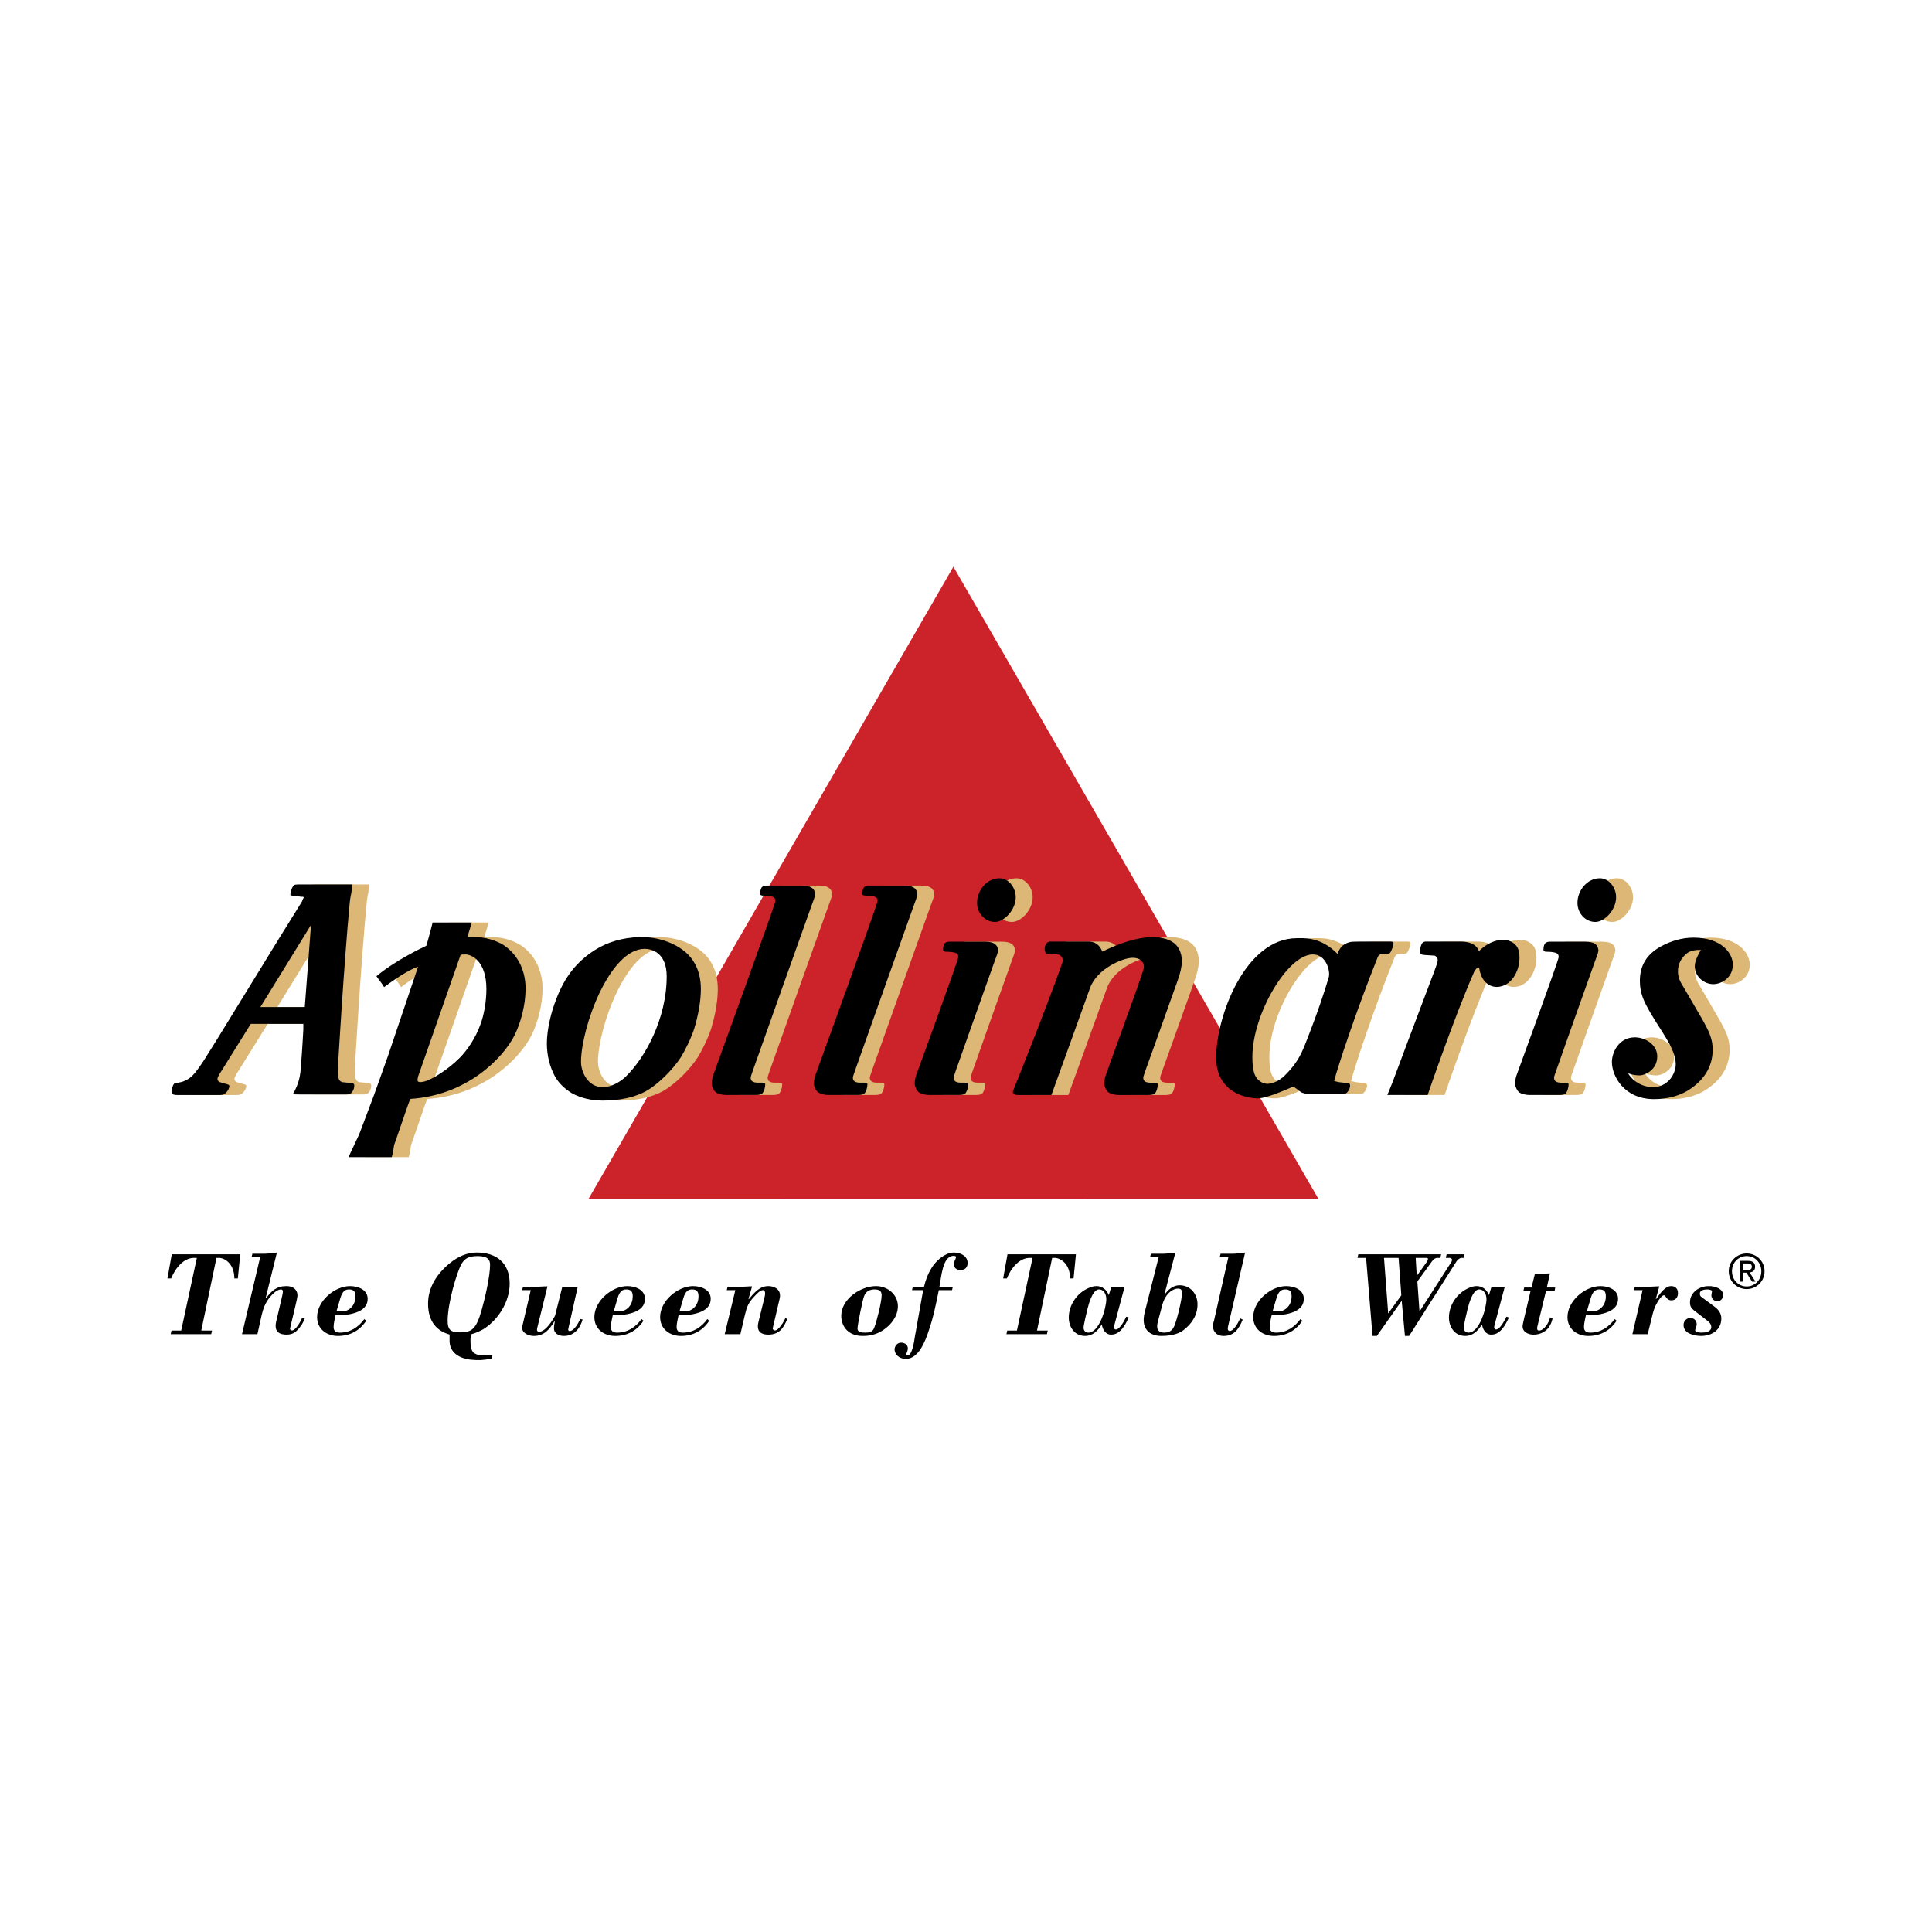
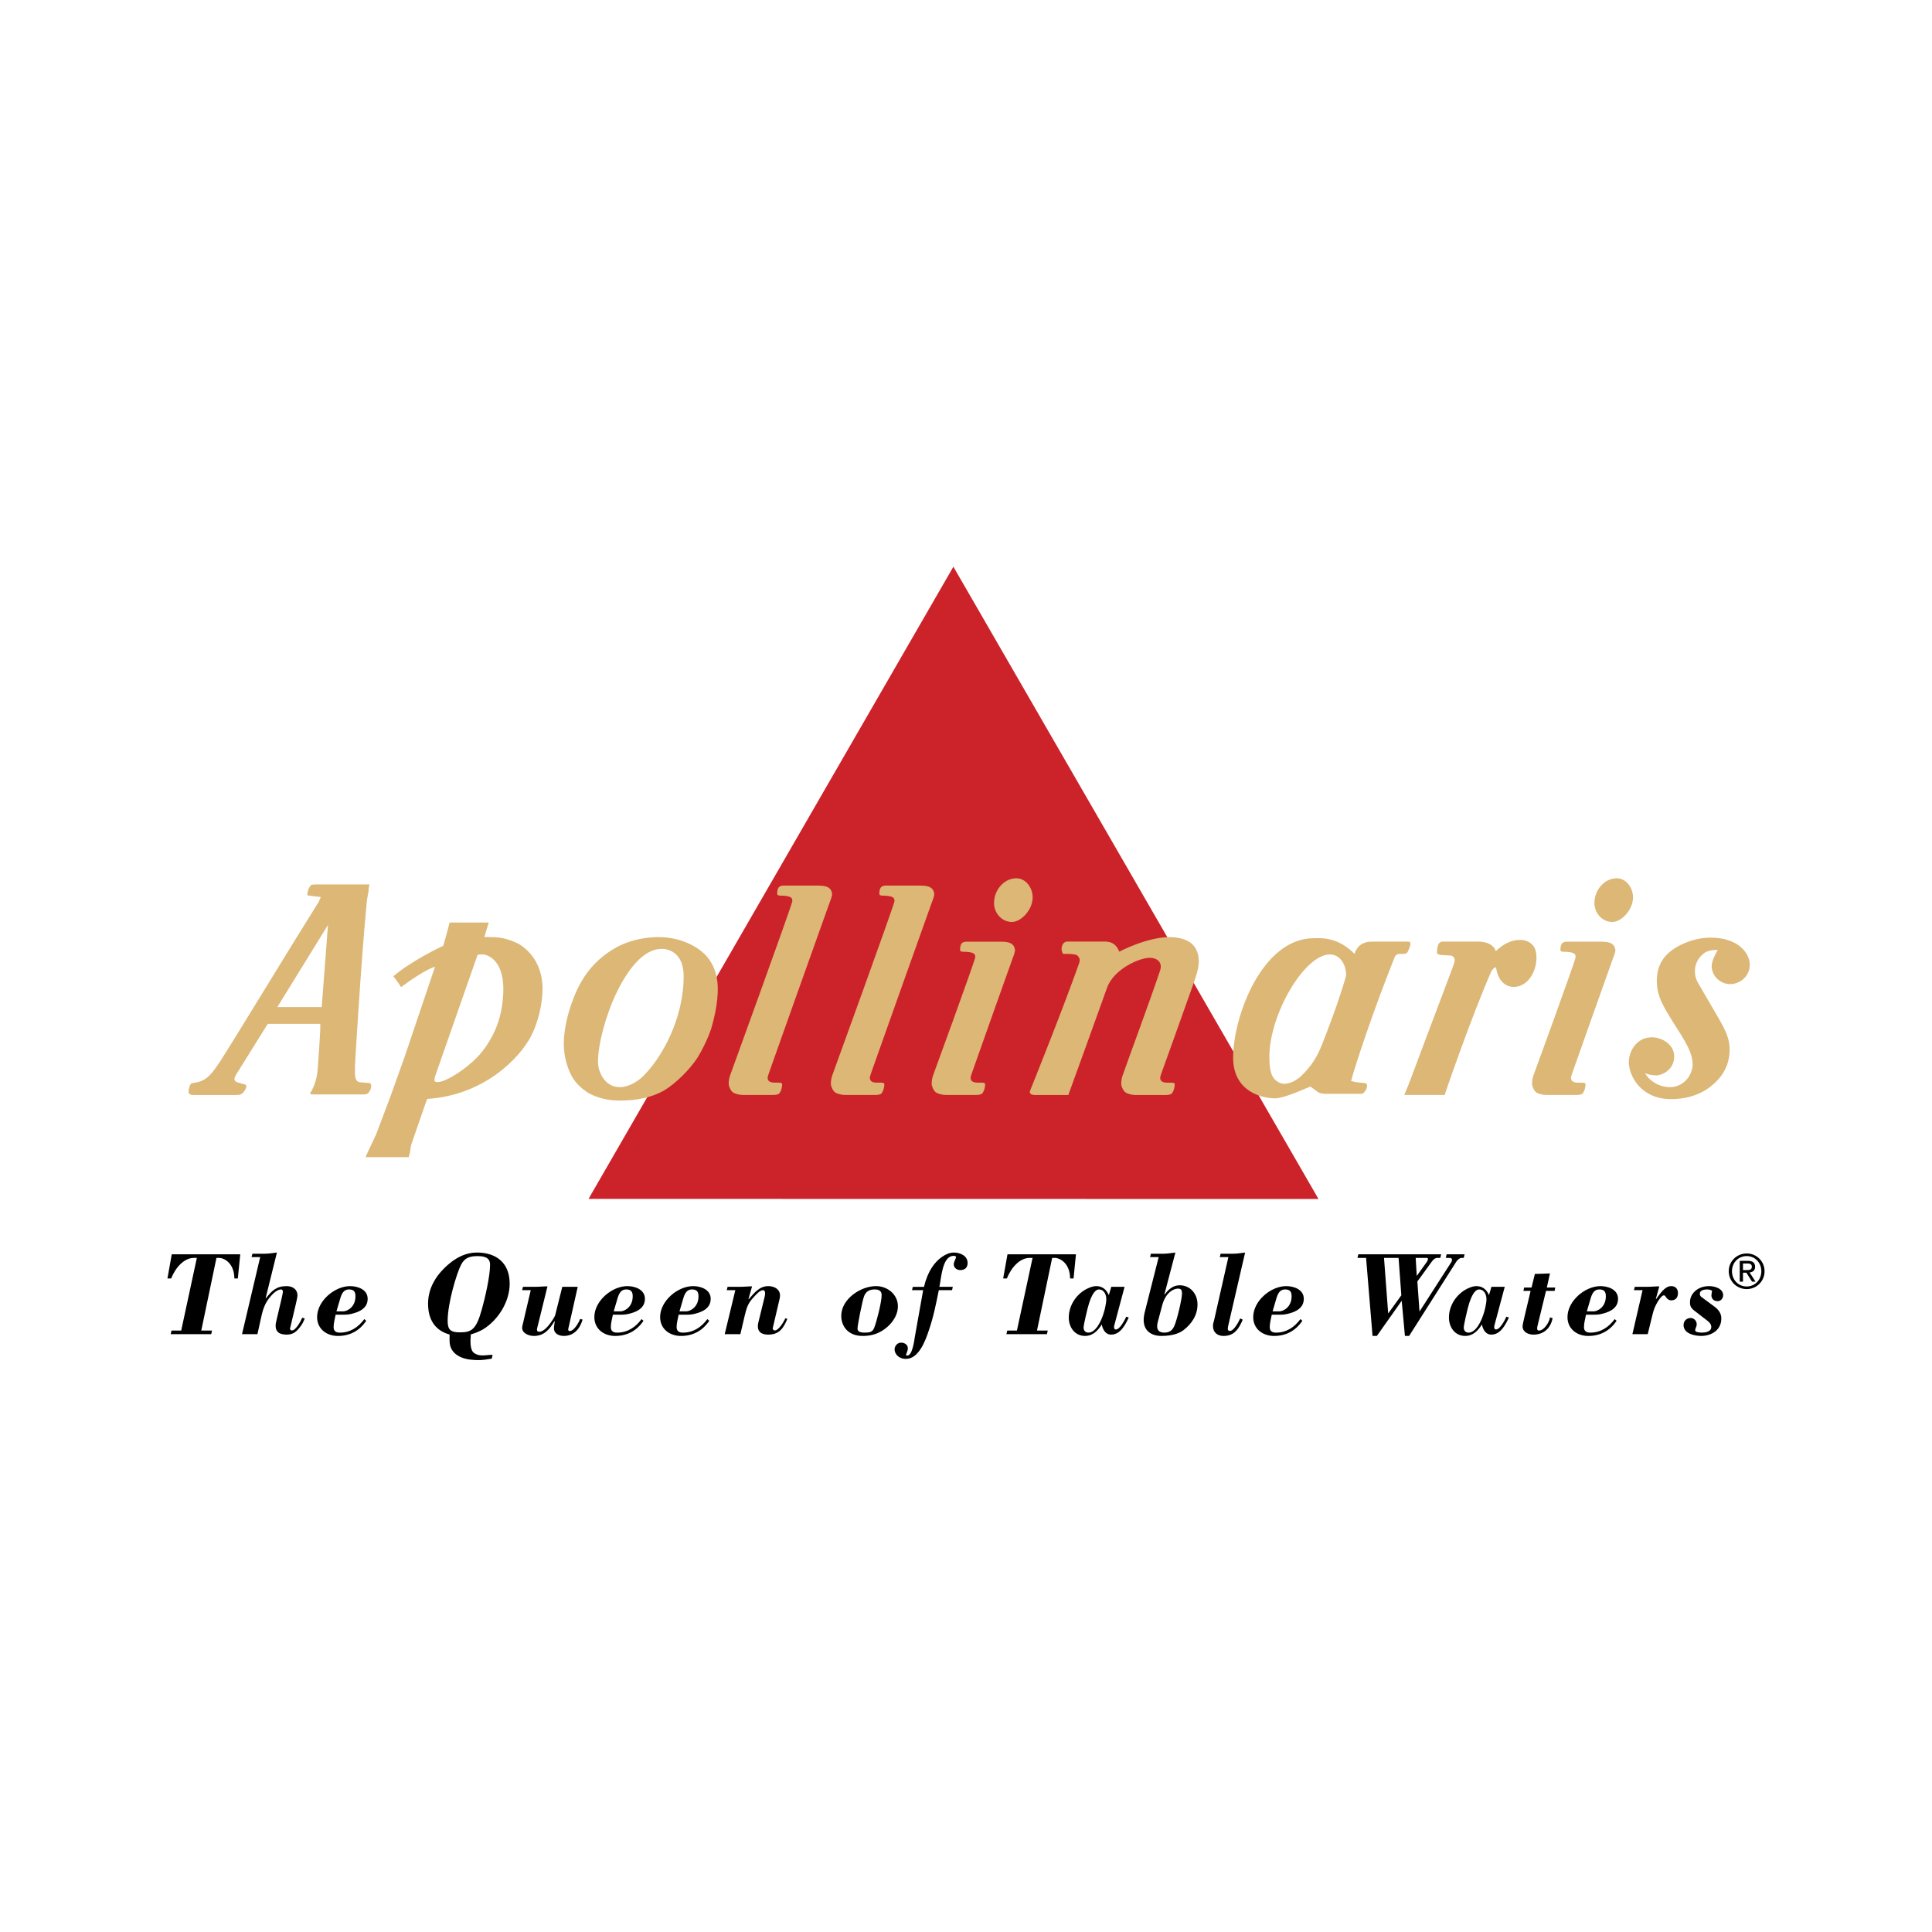
<svg xmlns="http://www.w3.org/2000/svg" width="300" height="300" viewBox="0 0 300 300" fill="none">
  <rect x="0" y="0" width="300" height="300" fill="#333333" stroke="none" />
  <g clip-path="url(#clip0_317_537)">
    <rect width="300" height="300" fill="white" />
-     <rect width="300" height="300" fill="white" />
    <path fill-rule="evenodd" clip-rule="evenodd" d="M91.389 186.159L148.041 88L204.735 186.178L91.389 186.159Z" fill="#CC2229" />
    <path fill-rule="evenodd" clip-rule="evenodd" d="M37.304 194.768H26.671L26 198.517H26.577C27.263 196.808 28.582 195.325 30.121 195.325H30.567L28.137 206.608H26.634L26.504 207.165H32.795L32.925 206.608H31.253L33.611 195.325H33.998C34.855 195.325 36.375 196.18 36.392 198.517H36.932L37.304 194.768ZM37.58 207.165H39.974L40.625 204.234C40.846 203.232 41.216 202.284 41.85 201.504C42.238 201.021 42.962 200.223 43.649 200.223C43.817 200.223 43.927 200.391 43.927 200.541C43.927 200.725 43.833 201.188 43.722 201.652L42.888 205.199C42.477 206.959 43.593 207.239 44.52 207.239C45.616 207.239 46.134 206.682 46.748 205.846C46.988 205.514 47.155 205.142 47.323 204.753L46.934 204.604C46.729 205.106 45.931 206.592 45.337 206.592C45.133 206.592 45.004 206.442 45.041 206.274L45.931 202.525C46.081 201.878 46.191 201.357 46.191 201.135C46.191 200.241 45.468 199.706 44.504 199.706C42.922 199.706 42.201 200.428 41.292 201.599L41.253 201.563L42.999 194.492C42.367 194.565 41.737 194.676 41.105 194.676H39.195L39.064 195.197H40.402L37.58 207.165ZM53.621 204.141C54.159 204.141 54.733 203.991 55.234 203.826C56.272 203.473 57.09 202.859 57.09 201.674C57.09 200.224 55.531 199.707 54.362 199.707C51.968 199.707 49.24 202.008 49.24 204.515C49.24 206.368 50.725 207.446 52.471 207.446C54.324 207.446 55.827 206.648 56.867 205.09L56.571 204.829C55.643 206.092 54.381 206.929 52.785 206.929C52.19 206.929 51.802 206.722 51.802 206.054C51.802 205.424 52.005 204.772 52.117 204.144H53.621V204.141ZM52.246 203.623L52.858 201.544C53.176 200.485 53.637 200.224 54.195 200.224C54.937 200.224 55.196 200.577 55.196 201.283C55.196 203.028 53.843 203.624 53.32 203.624H52.246V203.623ZM74.206 195.048C75.71 195.048 76.099 195.623 76.099 196.384C76.099 198.183 75.302 201.616 74.801 203.379C73.929 206.478 73.225 206.886 71.386 206.886C69.956 206.886 69.511 206.46 69.511 205.105C69.511 202.321 70.922 197.662 71.609 196.364C72.183 195.27 72.981 195.048 74.206 195.048ZM69.809 208.203C69.809 210.08 71.404 210.97 73.167 211.136C74.41 211.25 74.783 211.232 76.359 210.97L76.489 210.375C75.541 210.375 74.577 210.693 73.742 210.174C73.538 210.041 72.851 209.783 73.111 207.202C73.772 207.023 74.408 206.762 75.004 206.425C77.344 204.996 79.142 202.138 79.142 199.333C79.142 196.047 77.008 194.492 74.04 194.492C72.497 194.492 71.087 195.142 69.882 196.123C67.952 197.684 66.469 199.798 66.469 202.432C66.469 205.402 68.026 206.741 69.81 207.222L69.809 208.203ZM86.218 204.177C86.143 204.495 85.679 205.16 85.475 205.44C85.121 205.921 84.4 206.794 83.748 206.794C83.209 206.794 83.394 206.312 83.49 205.921L85.011 199.744C84.38 199.744 83.748 199.817 83.119 199.817H81.208L81.076 200.335H82.414L81.171 205.646C81.121 205.815 81.089 205.988 81.076 206.164C81.076 207.055 82.151 207.446 82.895 207.446C84.51 207.446 85.345 206.405 86.106 205.145L86.143 205.18C86.106 205.536 86.016 205.905 86.016 206.257C86.016 207.112 86.829 207.444 87.553 207.444C89.132 207.444 90.06 206.312 90.466 204.902L90.079 204.809C89.892 205.347 89.133 206.684 88.465 206.684C88.26 206.684 88.203 206.554 88.241 206.35L89.707 199.817H87.312L86.218 204.177ZM96.672 204.141C97.209 204.141 97.783 203.991 98.285 203.826C99.326 203.473 100.141 202.859 100.141 201.674C100.141 200.224 98.582 199.707 97.413 199.707C95.018 199.707 92.291 202.008 92.291 204.515C92.291 206.368 93.775 207.446 95.52 207.446C97.377 207.446 98.879 206.648 99.92 205.09L99.62 204.829C98.693 206.092 97.43 206.929 95.834 206.929C95.243 206.929 94.851 206.722 94.851 206.054C94.851 205.424 95.056 204.772 95.166 204.144H96.672V204.141ZM95.297 203.623L95.908 201.544C96.224 200.485 96.688 200.224 97.246 200.224C97.988 200.224 98.247 200.577 98.247 201.283C98.247 203.028 96.893 203.624 96.374 203.624H95.297V203.623ZM106.883 204.141C107.422 204.141 107.999 203.991 108.496 203.826C109.538 203.473 110.355 202.859 110.355 201.674C110.355 200.224 108.796 199.707 107.627 199.707C105.231 199.707 102.504 202.008 102.504 204.515C102.504 206.368 103.989 207.446 105.735 207.446C107.588 207.446 109.091 206.648 110.134 205.09L109.836 204.829C108.907 206.092 107.646 206.929 106.048 206.929C105.455 206.929 105.064 206.722 105.064 206.054C105.064 205.424 105.268 204.772 105.381 204.144H106.883V204.141ZM105.511 203.623L106.121 201.544C106.436 200.485 106.9 200.224 107.458 200.224C108.2 200.224 108.462 200.577 108.462 201.283C108.462 203.028 107.107 203.624 106.585 203.624H105.511V203.623ZM116.782 199.744C116.15 199.744 115.52 199.817 114.887 199.817H112.978L112.849 200.335H114.181L112.532 207.165H114.965L115.666 204.177C115.966 202.952 116.17 202.341 117.077 201.376C117.412 201.021 117.987 200.335 118.49 200.335C118.712 200.335 118.914 200.596 118.731 201.376L117.766 205.312C117.392 206.849 118.321 207.24 119.268 207.24C120.976 207.24 121.644 206.292 122.258 204.791L121.94 204.698C121.737 205.2 120.921 206.593 120.31 206.593C120.143 206.593 119.957 206.425 119.991 206.238L121.068 201.634C121.402 200.17 120.141 199.706 119.325 199.706C117.894 199.706 117.115 200.782 116.26 201.746L116.223 201.71L116.782 199.744ZM136.03 199.706C133.636 199.706 130.629 201.71 130.629 204.324C130.629 205.94 131.706 207.444 133.914 207.444C134.509 207.444 134.933 207.406 135.527 207.26C137.423 206.794 139.426 204.919 139.426 202.841C139.426 200.988 137.791 199.706 136.03 199.706ZM135.827 200.224C136.495 200.224 136.902 200.465 136.902 201.117C136.902 202.138 136.144 205.179 135.751 206.164C135.493 206.851 135.03 206.927 134.306 206.927C133.84 206.927 133.153 206.889 133.153 206.314C133.153 205.757 133.898 202.044 134.155 201.322C134.434 200.557 134.972 200.224 135.827 200.224ZM143.347 200.335L142.046 207.65C141.972 208.131 141.675 210.488 140.896 210.488C140.804 210.488 140.692 210.509 140.692 210.377C140.692 210.229 140.97 209.784 140.97 209.377C140.97 208.761 140.413 208.486 139.912 208.486C139.357 208.486 138.911 208.986 138.911 209.543C138.911 210.175 139.487 211.008 140.676 211.008C142.662 211.008 143.701 208.185 144.219 206.609C144.924 204.588 145.351 202.472 145.778 200.337H147.837L147.948 199.818H145.868C146.168 198.482 146.299 195.01 148.079 195.01C148.358 195.01 148.489 195.103 148.45 195.252C148.358 195.624 148.098 195.941 148.098 196.328C148.098 196.888 148.616 197.219 149.118 197.219C149.806 197.219 150.249 196.849 150.249 196.124C150.249 194.975 149.08 194.494 148.116 194.494C147.764 194.494 147.353 194.584 147.04 194.735C145.074 195.626 143.978 197.687 143.477 199.82H141.735L141.621 200.338H143.347V200.335ZM167.073 194.768H156.442L155.772 198.517H156.347C157.033 196.808 158.354 195.325 159.891 195.325H160.337L157.906 206.608H156.404L156.274 207.165H162.565L162.695 206.608H161.022L163.38 195.325H163.769C164.624 195.325 166.146 196.18 166.164 198.517H166.7L167.073 194.768ZM170.654 200.224C171.433 200.224 171.786 201.039 171.786 201.729C171.786 203.082 170.709 206.927 169.002 206.927C168.538 206.927 168.258 206.609 168.258 206.145C168.258 205.757 168.742 203.717 168.875 203.193C169.575 200.41 170.338 200.224 170.654 200.224ZM172.176 201.099C171.806 200.243 171.173 199.706 170.228 199.706C169.856 199.706 169.485 199.817 169.133 199.964C167.311 200.687 165.957 202.582 165.957 204.585C165.957 206.09 166.887 207.443 168.481 207.443C169.706 207.443 170.47 206.625 171.081 205.662C171.228 206.441 171.656 207.238 172.545 207.238C173.974 207.238 174.735 205.719 175.272 204.584L174.886 204.451C174.645 204.975 173.9 206.44 173.27 206.44C173.159 206.44 172.882 206.364 173.029 205.79L174.624 199.814H172.564L172.176 201.099ZM180.458 202.713C180.993 200.668 182.273 200.095 182.889 200.095C183.185 200.095 183.391 200.15 183.479 200.391C183.574 200.652 183.557 201.098 183.406 201.896C183.23 202.853 183.007 203.801 182.738 204.736C182.385 205.904 182.162 206.926 180.788 206.926C180.122 206.926 179.416 206.665 179.788 205.236L180.458 202.713ZM179.92 195.196L177.747 203.788C177.097 206.349 178.526 207.444 180.325 207.444C182.202 207.444 183.22 206.961 183.758 206.554C185.043 205.567 185.948 204.234 185.948 202.544C185.948 200.895 184.819 199.577 183.165 199.577C182.143 199.577 181.404 200.243 180.845 201.022L180.809 200.989L182.515 194.494C181.883 194.566 181.254 194.678 180.625 194.678H178.712L178.582 195.199H179.92V195.196ZM190.744 195.196L188.515 205.05C188.46 205.273 188.349 205.496 188.349 205.905C188.349 206.908 189.071 207.446 189.979 207.446C191.652 207.446 192.338 206.387 192.97 204.922L192.582 204.718C192.338 205.239 191.595 206.722 190.927 206.668C190.539 206.629 190.65 206.184 190.705 205.907L193.34 194.495C192.707 194.568 192.076 194.679 191.449 194.679H189.534L189.404 195.2H190.744V195.196ZM198.98 204.141C199.521 204.141 200.096 203.991 200.596 203.826C201.634 203.473 202.452 202.859 202.452 201.674C202.452 200.224 200.893 199.707 199.722 199.707C197.327 199.707 194.599 202.008 194.599 204.515C194.599 206.368 196.085 207.446 197.832 207.446C199.685 207.446 201.187 206.648 202.228 205.09L201.932 204.829C201 206.092 199.742 206.929 198.145 206.929C197.552 206.929 197.164 206.722 197.164 206.054C197.164 205.424 197.366 204.772 197.477 204.144H198.98V204.141ZM197.608 203.623L198.219 201.544C198.537 200.485 199.001 200.224 199.558 200.224C200.299 200.224 200.56 200.577 200.56 201.283C200.56 203.028 199.207 203.624 198.686 203.624H197.608V203.623ZM210.788 195.325H212.125L213.127 207.444H213.797L217.655 201.987L218.157 207.444H218.807L226.119 195.938C226.287 195.659 226.657 195.325 226.934 195.325H227.287L227.419 194.768H224.633L224.505 195.325H225.044C225.579 195.325 225.525 195.716 225.339 196.011L220.42 203.657L220.105 199.262C220.069 198.849 220.086 199.003 220.366 198.612L222.276 195.977C222.757 195.309 223.021 195.327 223.335 195.327H223.648L223.78 194.771H210.918L210.788 195.325ZM215.558 203.957L214.908 195.325H217.171L217.598 201.135L215.558 203.957ZM219.827 195.325H221.536C221.759 195.325 221.849 195.547 221.498 196.029L219.993 198.128L219.827 195.325ZM229.686 200.224C230.465 200.224 230.818 201.039 230.818 201.729C230.818 203.082 229.741 206.927 228.034 206.927C227.57 206.927 227.29 206.609 227.29 206.145C227.29 205.757 227.769 203.717 227.902 203.193C228.607 200.41 229.368 200.224 229.686 200.224ZM231.206 201.099C230.836 200.243 230.204 199.706 229.256 199.706C228.886 199.706 228.515 199.817 228.161 199.964C226.344 200.687 224.989 202.582 224.989 204.585C224.989 206.09 225.916 207.443 227.511 207.443C228.738 207.443 229.496 206.625 230.113 205.662C230.257 206.441 230.688 207.238 231.577 207.238C233.004 207.238 233.767 205.719 234.304 204.584L233.916 204.451C233.674 204.975 232.93 206.44 232.303 206.44C232.189 206.44 231.911 206.364 232.059 205.79L233.656 199.814H231.595L231.206 201.099ZM236.669 199.928L236.555 200.447H237.671L236.685 204.622C236.555 205.179 236.426 205.738 236.426 205.958C236.426 206.849 237.336 207.24 238.097 207.24C239.727 207.24 240.786 206.238 241.087 204.679L240.675 204.568C240.602 205.272 239.766 206.608 238.99 206.608C238.746 206.608 238.596 206.478 238.746 205.867L240.064 200.445H241.403L241.493 199.927H240.191L240.675 197.737C239.895 197.776 239.116 197.794 238.337 197.813L237.816 199.928H236.669ZM247.779 204.141C248.317 204.141 248.892 203.991 249.392 203.826C250.43 203.473 251.248 202.859 251.248 201.674C251.248 200.224 249.689 199.707 248.518 199.707C246.126 199.707 243.398 202.008 243.398 204.515C243.398 206.368 244.881 207.446 246.627 207.446C248.48 207.446 249.987 206.648 251.025 205.09L250.727 204.829C249.8 206.092 248.537 206.929 246.942 206.929C246.347 206.929 245.959 206.722 245.959 206.054C245.959 205.424 246.163 204.772 246.274 204.144H247.779V204.141ZM246.405 203.623L247.016 201.544C247.329 200.485 247.796 200.224 248.353 200.224C249.096 200.224 249.355 200.577 249.355 201.283C249.355 203.028 248.001 203.624 247.48 203.624H246.405V203.623ZM257.656 199.744C257.023 199.744 256.392 199.817 255.765 199.817H253.85L253.72 200.335H255.059L253.48 207.165H255.857L256.6 204.141C256.82 203.25 256.973 202.878 257.416 202.12C257.545 201.897 258.048 201.136 258.363 201.136C258.548 201.136 258.619 201.323 258.77 201.524C258.92 201.711 259.126 201.915 259.515 201.915C260.199 201.915 260.553 201.467 260.553 200.802C260.553 200.134 260.181 199.707 259.494 199.707C258.472 199.707 257.677 201.041 257.156 201.729L257.12 201.689L257.656 199.744ZM265.132 205.088C265.45 205.329 265.727 205.644 265.727 206.051C265.727 206.812 264.8 206.926 264.244 206.926C263.964 206.926 263.222 206.888 263.222 206.554C263.222 206.331 263.466 205.958 263.466 205.644C263.466 205.106 263.056 204.658 262.518 204.658C262.373 204.654 262.228 204.679 262.093 204.733C261.958 204.787 261.836 204.867 261.733 204.97C261.631 205.073 261.55 205.196 261.497 205.331C261.443 205.466 261.418 205.61 261.423 205.756C261.423 207.092 263.129 207.443 264.15 207.443C265.765 207.443 267.287 206.534 267.287 204.735C267.287 203.88 266.803 203.322 266.176 202.858L264.318 201.486C264.077 201.32 263.948 201.206 263.948 200.875C263.948 200.318 264.692 200.223 265.119 200.223C265.263 200.223 265.898 200.301 265.841 200.524C265.805 200.687 265.73 201.135 265.746 201.243C265.841 201.784 266.194 202.044 266.734 202.044C267.231 202.044 267.568 201.58 267.568 201.117C267.568 200.058 266.212 199.707 265.393 199.707C263.503 199.707 262.424 200.989 262.424 202.138C262.424 202.454 262.372 202.953 263.019 203.456L265.132 205.088ZM268.439 197.389C268.439 198.978 269.71 200.17 271.229 200.17C271.595 200.171 271.957 200.101 272.294 199.961C272.632 199.822 272.938 199.617 273.196 199.358C273.454 199.1 273.658 198.792 273.796 198.454C273.934 198.116 274.003 197.754 274 197.389C274 197.026 273.928 196.666 273.789 196.331C273.65 195.996 273.445 195.692 273.188 195.437C272.93 195.181 272.624 194.979 272.288 194.842C271.952 194.705 271.592 194.636 271.229 194.639C269.71 194.639 268.439 195.827 268.439 197.389ZM268.94 197.389C268.94 196.063 269.932 195.042 271.229 195.042C272.506 195.042 273.498 196.063 273.498 197.389C273.498 198.742 272.506 199.763 271.229 199.763C269.933 199.763 268.94 198.742 268.94 197.389ZM270.145 199.016H270.65V197.626H271.18L272.063 199.016H272.601L271.675 197.587C272.159 197.536 272.53 197.292 272.53 196.707C272.53 196.086 272.165 195.783 271.398 195.783H270.145V199.016ZM270.65 196.19H271.316C271.658 196.19 272.025 196.258 272.025 196.685C272.025 197.198 271.618 197.218 271.175 197.218H270.65V196.19Z" fill="black" />
    <path fill-rule="evenodd" clip-rule="evenodd" d="M224.318 170.027H218.057L218.839 168.115C218.839 168.115 223.761 154.962 225.448 150.553C225.661 149.993 225.883 149.364 225.883 149.074C225.882 148.951 225.849 148.83 225.788 148.724C225.726 148.617 225.639 148.528 225.533 148.464C225.448 148.379 225.357 148.379 225.186 148.379C225.186 148.379 224.384 148.332 223.882 148.293C223.325 148.249 223.1 148.159 223.134 147.815C223.188 147.273 223.196 146.207 224.03 146.207H229.446C231.991 146.207 232.263 147.709 232.263 147.709C234.058 145.968 235.533 145.947 236.056 145.947C237.014 145.947 237.794 146.383 238.228 147.076C238.489 147.511 238.578 148.121 238.578 148.729C238.578 150.886 237.237 153.251 235.014 153.251C234.142 153.251 232.673 152.681 232.319 150.295C232.132 150.016 231.635 150.679 231.569 150.832C228.373 158.1 224.318 170.027 224.318 170.027ZM266.75 147.508C265.062 147.433 264.489 148.117 264.489 148.117C264.079 148.435 263.748 148.844 263.522 149.312C263.296 149.779 263.18 150.293 263.185 150.812C263.185 151.509 263.359 152.204 263.881 152.984L266.662 157.77C268.14 160.288 268.575 161.42 268.575 162.987C268.575 165.68 267.182 167.855 264.574 169.422C263.184 170.204 261.502 170.669 259.443 170.669C254.842 170.669 252.924 167.106 252.924 164.9C252.924 163.419 254 161.073 256.488 161.073C258.158 161.073 259.968 162.249 259.968 164.029C259.968 166.261 257.879 166.984 257.27 166.984C257.012 166.984 256.146 166.968 255.445 166.637C255.686 167.215 257.071 168.812 259.357 168.812C260.574 168.812 261.707 168.116 262.313 167.073C262.663 166.464 262.834 165.856 262.834 165.245C262.834 162.596 260.058 159.606 258.227 156.031C257.541 154.692 257.269 153.594 257.269 152.291C257.269 149.944 258.312 148.204 260.487 146.989C262.052 146.121 263.788 145.597 265.616 145.597C269.951 145.597 271.701 148.033 271.701 149.799C271.701 151.73 270.033 152.815 268.661 152.815C267.149 152.815 265.79 151.562 265.79 150.026C265.791 149.216 266.393 148.06 266.75 147.508ZM92.852 164.899C92.852 166.377 93.853 168.813 96.246 168.813C97.574 168.813 99.027 167.941 99.809 167.159C102.763 164.29 106.154 158.219 106.157 151.597C106.157 147.896 103.784 147.335 102.74 147.335C97.249 147.335 92.852 159.661 92.852 164.899ZM102.33 145.511C105.511 145.511 109.112 146.986 110.504 149.595C111.111 150.639 111.459 152.03 111.459 153.594C111.459 155.507 111.024 157.768 110.417 159.77C109.896 161.334 109.027 163.073 108.33 164.203C107.025 166.202 104.851 168.291 103.112 169.334C101.287 170.377 98.941 170.898 96.246 170.898C94.33 170.898 92.765 170.464 91.46 169.769C90.331 169.073 89.375 168.202 88.765 167.071C87.982 165.596 87.547 163.856 87.547 162.03C87.547 160.117 88.071 157.507 89.026 155.074C90.331 151.683 92.157 149.334 95.027 147.508C96.939 146.292 99.289 145.596 101.895 145.511H102.33ZM67.549 167.159C67.462 167.506 67.462 167.68 67.462 167.767C67.462 167.941 67.636 168.028 67.986 168.028L68.507 167.941C69.811 167.594 72.247 166.031 73.983 164.29C75.288 162.986 76.505 161.074 77.201 159.162C77.809 157.595 78.159 155.421 78.159 153.594C78.159 149.063 75.72 148.204 74.917 148.204C74.592 148.204 74.29 148.222 74.155 148.271C74.018 148.652 67.549 167.159 67.549 167.159ZM75.895 143.248L75.201 145.508H76.07C77.115 145.508 77.897 145.596 78.766 145.857C79.374 146.032 79.982 146.292 80.506 146.55C82.853 147.943 84.244 150.463 84.244 153.508C84.244 155.942 83.55 158.726 82.505 160.809C80.679 164.376 75.076 170.094 66.333 170.637L65.984 171.593L65.291 173.595L64.421 176.113C64.16 176.898 63.986 177.33 63.899 177.591C63.811 177.852 63.725 178.376 63.639 179.069C63.551 179.245 63.551 179.416 63.464 179.68H56.77L57.03 179.069L58.42 176.113L60.682 170.115L62.856 164.028L67.551 150.117C66.086 150.531 63.208 152.572 62.278 153.277C61.929 152.668 61.354 151.988 61.085 151.589C63.83 149.254 68.259 147.108 68.83 146.862C69.074 146.102 69.636 143.944 69.636 143.944L69.811 143.249H75.895V143.248ZM210.32 148.118C210.716 146.942 211.396 146.635 211.536 146.554C211.884 146.38 212.319 146.229 212.753 146.229L213.973 146.204L218.623 146.211C218.928 146.211 219.035 146.351 219.014 146.553C218.978 146.942 218.789 147.377 218.623 147.73C218.574 147.841 218.452 147.992 218.452 147.992C218.452 147.992 218.183 148.112 218.001 148.112C217.646 148.112 217.401 148.139 217.134 148.137C216.933 148.137 216.656 148.389 216.583 148.572C213.228 156.937 210.32 165.768 209.797 167.852L210.493 168.026L211.189 168.111C211.189 168.111 211.567 168.119 211.994 168.191C212.667 168.298 212.01 169.851 211.369 169.851H205.972C205.361 169.851 205.013 169.766 204.67 169.593C204.67 169.593 203.537 168.723 203.45 168.723C203.364 168.723 199.523 170.548 197.972 170.548C196.1 170.548 191.479 169.603 191.479 164.224C191.479 157.814 195.989 145.674 204.034 145.683C204.988 145.684 207.688 145.405 210.32 148.118ZM197.105 164.117C197.105 166.377 197.45 167.42 198.495 168.028C198.754 168.202 199.104 168.29 199.454 168.29C200.06 168.29 201.018 167.942 201.626 167.42C201.8 167.335 201.974 167.159 202.147 166.985C203.625 165.507 204.457 164.274 205.277 162.204C207.296 157.107 208.36 153.789 208.961 151.753C209.23 150.836 208.596 148.204 206.497 148.204C202.565 148.204 197.105 157.486 197.105 164.117ZM57.377 137.336C57.288 137.508 57.203 138.378 57.203 138.552C57.203 138.552 56.999 139.502 56.942 140.117C56.002 150.043 55.115 165.507 55.115 165.507V166.637C55.115 167.245 55.202 167.68 55.55 167.941C55.638 167.941 55.724 168.028 55.724 168.028L56.79 168.137C56.79 168.137 57.063 168.137 57.334 168.165C57.43 168.173 57.629 168.325 57.637 168.469C57.659 168.882 57.549 169.245 57.288 169.595C57.114 169.854 56.853 169.943 56.419 169.943H49.115C48.594 169.943 48.16 169.943 48.16 169.855C48.16 169.77 48.245 169.597 48.42 169.334C48.595 168.984 48.842 168.425 49.019 167.812C49.295 166.875 49.304 166.204 49.378 165.335C49.563 163.085 49.731 159.856 49.731 159.856V158.987H41.575L36.858 166.552C36.711 166.753 36.556 167.093 36.478 167.245C36.302 167.595 36.467 167.921 36.77 168.03L37.639 168.291C38.074 168.376 38.248 168.465 38.248 168.638C38.248 168.986 37.988 169.42 37.728 169.681C37.465 169.943 37.204 170.029 36.77 170.029H30.163C29.728 170.029 29.483 170.013 29.293 169.681C29.258 169.622 29.293 169.508 29.293 169.508C29.293 169.334 29.293 169.073 29.466 168.638C29.553 168.465 29.602 168.247 29.814 168.203C30.271 168.113 30.706 168.059 31.032 167.942C31.901 167.637 32.422 167.16 32.943 166.552C33.291 166.117 33.726 165.509 34.247 164.724L36.423 161.247L45.986 145.684L49.551 139.946C49.551 139.859 49.638 139.684 49.813 139.336C49.724 139.247 49.638 139.247 49.551 139.247H49.378L48.074 139.076C47.812 139.076 47.725 138.989 47.725 138.989V138.903C47.725 138.554 47.9 137.946 48.161 137.6C48.335 137.337 48.421 137.339 49.465 137.337L57.377 137.336ZM50.928 143.625L43.062 156.378H49.956L50.928 143.625ZM135.412 166.2C135.24 166.724 135.065 167.159 135.065 167.334C135.065 168.219 136.051 168.113 136.717 168.113C136.975 168.113 137.325 168.119 137.325 168.374C137.325 168.763 137.164 169.521 136.804 169.852C136.714 169.937 136.282 170.026 135.935 170.026H131.245C130.752 170.026 130.072 169.882 129.697 169.635C129.329 169.399 129.019 168.677 129.019 168.328C129.019 167.981 129.028 167.686 129.201 167.075C129.201 167.075 138.81 140.639 138.895 139.945V139.857C138.895 139.596 138.809 139.421 138.635 139.335C138.374 139.161 137.759 139.075 137.064 139.075C136.716 139.075 136.543 138.988 136.543 138.814C136.543 138.381 136.594 138.168 136.701 137.925C136.847 137.601 137.262 137.511 137.499 137.511H142.716C143.935 137.511 144.572 137.653 144.921 138.263C145.007 138.522 145.112 138.732 145.063 138.986C144.99 139.389 144.81 139.82 144.542 140.553C143.115 144.499 135.412 166.2 135.412 166.2ZM119.547 166.2C119.373 166.724 119.199 167.159 119.199 167.334C119.199 168.219 120.184 168.113 120.851 168.113C121.109 168.113 121.458 168.119 121.458 168.374C121.458 168.763 121.299 169.521 120.938 169.852C120.848 169.937 120.416 170.026 120.07 170.026H115.378C114.887 170.026 114.207 169.882 113.829 169.635C113.465 169.399 113.155 168.677 113.155 168.328C113.155 167.981 113.163 167.686 113.338 167.075C113.338 167.075 122.944 140.639 123.03 139.945V139.857C123.03 139.596 122.944 139.421 122.772 139.335C122.509 139.161 121.893 139.075 121.201 139.075C120.852 139.075 120.679 138.988 120.679 138.813C120.679 138.381 120.729 138.168 120.835 137.925C120.981 137.601 121.394 137.511 121.636 137.511H126.853C128.069 137.511 128.708 137.653 129.056 138.26C129.142 138.522 129.25 138.73 129.199 138.986C129.125 139.389 128.944 139.82 128.679 140.553C127.248 144.499 119.547 166.2 119.547 166.2ZM180.149 150.669C180.519 149.551 179.826 148.728 178.498 148.728C176.971 148.728 172.934 150.439 171.888 153.422C170.938 156.129 165.888 170.029 165.888 170.029H160.759C160.324 170.029 160.066 169.944 159.977 169.77L159.889 169.597C159.889 169.509 159.977 169.335 160.066 169.073C160.066 169.073 164.961 156.944 167.571 149.554C167.848 148.774 167.37 148.466 167.193 148.293C166.935 148.206 166.414 148.12 165.803 148.12H165.109C165.019 148.12 164.933 147.86 164.848 147.511V147.337C164.848 146.729 165.198 146.208 165.718 146.208H171.631C173.223 146.208 173.63 147.425 173.804 147.772C173.804 147.772 178.06 145.513 181.627 145.513C182.759 145.513 183.888 145.773 184.586 146.208C185.542 146.729 186.15 147.861 186.15 149.25C186.15 150.034 185.922 151.042 185.542 152.12C183.276 158.523 180.503 166.206 180.503 166.206C180.33 166.727 180.153 167.162 180.153 167.338C180.153 168.223 181.14 168.117 181.808 168.117C182.066 168.117 182.414 168.123 182.414 168.381C182.414 168.767 182.256 169.525 181.893 169.856C181.802 169.941 181.372 170.03 181.023 170.03H176.334C175.843 170.03 175.161 169.886 174.786 169.639C174.422 169.403 174.107 168.681 174.107 168.335C174.107 167.985 174.134 167.55 174.292 167.079C174.907 165.258 178.682 155.097 180.149 150.669ZM157.832 136.379C159.256 136.379 160.351 137.82 160.351 139.335C160.351 141.293 158.549 143.162 157.132 143.162C155.551 143.162 154.351 141.782 154.351 140.205C154.352 138.256 155.86 136.379 157.832 136.379ZM151.065 166.2C150.889 166.724 150.715 167.159 150.715 167.334C150.715 168.219 151.7 168.113 152.371 168.113C152.626 168.113 152.979 168.119 152.979 168.374C152.979 168.763 152.816 169.521 152.455 169.852C152.365 169.937 151.934 170.026 151.586 170.026H146.897C146.402 170.026 145.724 169.882 145.348 169.635C144.983 169.399 144.673 168.677 144.673 168.331C144.673 167.981 144.681 167.686 144.856 167.075C144.856 167.075 151.343 149.35 151.431 148.655V148.57C151.431 148.309 151.343 148.135 151.17 148.049C150.911 147.874 150.295 147.787 149.601 147.787C149.253 147.787 149.081 147.701 149.081 147.526C149.081 147.091 149.128 146.879 149.237 146.635C149.381 146.313 149.794 146.221 150.036 146.221H155.251C156.471 146.221 157.107 146.363 157.457 146.973C157.542 147.233 157.65 147.442 157.599 147.699C157.523 148.102 157.346 148.533 157.078 149.265C155.061 154.906 153.057 160.551 151.065 166.2ZM251.057 136.379C252.481 136.379 253.576 137.821 253.576 139.335C253.576 141.293 251.774 143.162 250.363 143.162C248.779 143.162 247.579 141.782 247.579 140.205C247.58 138.256 249.085 136.379 251.057 136.379ZM244.293 166.203C244.117 166.724 243.943 167.159 243.943 167.335C243.943 168.221 244.926 168.117 245.597 168.117C245.853 168.117 246.203 168.12 246.203 168.378C246.203 168.764 246.043 169.522 245.682 169.856C245.592 169.939 245.161 170.027 244.813 170.027H240.121C239.627 170.027 238.951 169.883 238.573 169.639C238.208 169.4 237.897 168.678 237.897 168.332C237.897 167.982 237.905 167.688 238.081 167.082C238.081 167.082 244.567 149.354 244.657 148.656V148.572C244.657 148.31 244.567 148.137 244.394 148.051C244.132 147.876 243.521 147.788 242.821 147.788C242.474 147.788 242.301 147.702 242.301 147.527C242.301 147.092 242.35 146.883 242.461 146.636C242.603 146.315 243.02 146.223 243.259 146.223H248.476C249.693 146.223 250.332 146.364 250.682 146.974C250.767 147.234 250.872 147.444 250.824 147.701C250.746 148.104 250.566 148.534 250.3 149.266C248.873 153.211 244.293 166.203 244.293 166.203Z" fill="#DCB776" />
-     <path fill-rule="evenodd" clip-rule="evenodd" d="M221.685 170.027H215.427L216.206 168.115C216.206 168.115 221.128 154.962 222.816 150.553C223.031 149.993 223.251 149.364 223.251 149.074C223.25 148.951 223.217 148.83 223.156 148.723C223.094 148.616 223.006 148.527 222.901 148.464C222.816 148.379 222.727 148.379 222.556 148.379C222.556 148.379 221.751 148.332 221.249 148.293C220.695 148.249 220.467 148.159 220.501 147.815C220.556 147.273 220.566 146.207 221.4 146.207H226.814C229.361 146.207 229.633 147.706 229.633 147.706C231.425 145.967 232.901 145.946 233.426 145.946C234.379 145.946 235.164 146.382 235.598 147.075C235.859 147.51 235.946 148.12 235.946 148.728C235.946 150.885 234.604 153.25 232.381 153.25C231.506 153.25 230.038 152.68 229.686 150.294C229.497 150.015 229.005 150.678 228.936 150.83C225.74 158.1 221.685 170.027 221.685 170.027ZM264.117 147.508C262.432 147.433 261.857 148.117 261.857 148.117C261.447 148.436 261.117 148.845 260.891 149.313C260.665 149.78 260.549 150.293 260.552 150.812C260.552 151.509 260.729 152.204 261.248 152.984L264.032 157.77C265.507 160.288 265.942 161.42 265.942 162.987C265.942 165.68 264.552 167.855 261.944 169.422C260.551 170.204 258.869 170.669 256.816 170.669C252.212 170.669 250.294 167.106 250.294 164.9C250.294 163.419 251.37 161.073 253.857 161.073C255.53 161.073 257.337 162.249 257.337 164.029C257.337 166.264 255.247 166.984 254.642 166.984C254.378 166.984 253.518 166.968 252.816 166.637C253.055 167.215 254.44 168.812 256.728 168.812C257.942 168.812 259.074 168.116 259.683 167.073C260.033 166.464 260.208 165.856 260.208 165.245C260.208 162.596 257.429 159.606 255.596 156.031C254.909 154.692 254.64 153.594 254.64 152.291C254.64 149.944 255.681 148.204 257.856 146.989C259.423 146.121 261.159 145.597 262.987 145.597C267.319 145.597 269.075 148.033 269.075 149.799C269.075 151.73 267.402 152.815 266.03 152.815C264.52 152.815 263.161 151.562 263.161 150.026C263.161 149.216 263.762 148.06 264.117 147.508ZM90.219 164.899C90.219 166.377 91.223 168.811 93.612 168.811C94.945 168.813 96.393 167.941 97.176 167.159C100.132 164.29 103.522 158.219 103.522 151.597C103.522 147.896 101.15 147.335 100.108 147.335C94.618 147.335 90.219 159.661 90.219 164.899ZM99.699 145.511C102.877 145.511 106.479 146.986 107.87 149.595C108.481 150.639 108.829 152.03 108.829 153.594C108.829 155.507 108.394 157.768 107.785 159.77C107.264 161.334 106.394 163.073 105.697 164.203C104.393 166.202 102.22 168.291 100.481 169.334C98.655 170.377 96.308 170.898 93.612 170.898C91.701 170.898 90.133 170.464 88.83 169.769C87.7 169.073 86.744 168.202 86.135 167.071C85.352 165.596 84.917 163.858 84.917 162.03C84.917 160.117 85.439 157.507 86.397 155.074C87.701 151.683 89.528 149.334 92.395 147.508C94.31 146.292 96.656 145.596 99.265 145.511H99.699ZM64.919 167.159C64.831 167.506 64.831 167.68 64.831 167.767C64.831 167.941 65.006 168.028 65.352 168.028L65.875 167.941C67.18 167.594 69.612 166.031 71.351 164.29C72.656 162.986 73.874 161.074 74.568 159.162C75.177 157.595 75.527 155.421 75.527 153.594C75.527 149.063 73.089 148.204 72.284 148.204C71.961 148.204 71.659 148.222 71.522 148.271C71.387 148.652 64.919 167.159 64.919 167.159ZM73.264 143.248L72.568 145.508H73.438C74.482 145.508 75.263 145.596 76.131 145.857C76.741 146.032 77.349 146.292 77.872 146.55C80.219 147.943 81.611 150.463 81.611 153.508C81.611 155.942 80.914 158.726 79.872 160.809C78.044 164.376 72.443 170.094 63.699 170.637L63.35 171.593L62.655 173.592L61.787 176.113C61.527 176.898 61.352 177.33 61.266 177.591C61.179 177.852 61.093 178.376 61.004 179.069C60.917 179.245 60.917 179.416 60.831 179.68H54.136L54.396 179.069L55.785 176.113L58.048 170.115L60.222 164.028L64.918 150.117C63.453 150.531 60.574 152.572 59.644 153.277C59.295 152.668 58.717 151.988 58.451 151.589C61.196 149.254 65.625 147.108 66.195 146.862C66.441 146.102 67.003 143.944 67.003 143.944L67.177 143.249H73.264V143.248ZM207.688 148.118C208.085 146.942 208.765 146.635 208.905 146.554C209.252 146.38 209.687 146.229 210.122 146.229L211.342 146.204L215.992 146.211C216.297 146.211 216.401 146.351 216.383 146.553C216.347 146.942 216.155 147.377 215.992 147.73C215.94 147.841 215.818 147.992 215.818 147.992C215.818 147.992 215.549 148.112 215.367 148.112C215.015 148.112 214.77 148.139 214.503 148.137C214.296 148.137 214.025 148.389 213.952 148.572C210.597 156.937 207.688 165.768 207.166 167.852L207.859 168.026L208.558 168.111C208.558 168.111 208.933 168.119 209.36 168.191C210.036 168.298 209.381 169.851 208.735 169.851H203.338C202.732 169.851 202.382 169.766 202.033 169.593C202.033 169.593 200.901 168.723 200.816 168.723C200.732 168.723 196.891 170.548 195.34 170.548C193.466 170.548 188.848 169.603 188.848 164.224C188.848 157.814 193.36 145.674 201.4 145.683C202.358 145.684 205.056 145.405 207.688 148.118ZM194.47 164.117C194.47 166.377 194.82 167.42 195.863 168.028C196.124 168.202 196.474 168.29 196.819 168.29C197.43 168.29 198.385 167.942 198.994 167.42C199.165 167.335 199.344 167.159 199.515 166.985C200.995 165.507 201.827 164.274 202.644 162.204C204.661 157.107 205.725 153.789 206.328 151.753C206.597 150.836 205.966 148.204 203.861 148.204C199.935 148.204 194.472 157.486 194.47 164.117ZM54.747 137.336C54.66 137.508 54.573 138.378 54.573 138.552C54.573 138.552 54.369 139.502 54.311 140.117C53.372 150.043 52.486 165.507 52.486 165.507V166.637C52.486 167.245 52.572 167.68 52.92 167.941C53.007 167.941 53.094 168.028 53.094 168.028L54.16 168.137C54.16 168.137 54.431 168.137 54.703 168.165C54.8 168.173 54.999 168.325 55.007 168.469C55.029 168.882 54.919 169.245 54.658 169.595C54.484 169.854 54.222 169.943 53.789 169.943L46.483 169.94C45.962 169.94 45.528 169.94 45.528 169.855C45.528 169.77 45.614 169.597 45.787 169.334C45.962 168.984 46.206 168.425 46.386 167.812C46.66 166.875 46.672 166.204 46.744 165.335C46.931 163.085 47.1 159.856 47.1 159.856V158.987H38.942L34.224 166.552C34.078 166.753 33.926 167.093 33.845 167.245C33.666 167.595 33.836 167.921 34.138 168.03L35.006 168.291C35.441 168.376 35.615 168.465 35.615 168.638C35.615 168.986 35.354 169.42 35.091 169.681C34.831 169.943 34.57 170.029 34.137 170.029H27.529C27.094 170.029 26.853 170.013 26.659 169.681C26.626 169.622 26.659 169.508 26.659 169.508C26.659 169.334 26.659 169.073 26.834 168.638C26.922 168.465 26.969 168.247 27.183 168.203C27.64 168.113 28.075 168.059 28.398 167.942C29.271 167.637 29.79 167.16 30.311 166.552C30.66 166.117 31.095 165.509 31.616 164.724L33.789 161.247L43.355 145.684L46.919 139.946C46.919 139.859 47.007 139.684 47.179 139.336C47.094 139.247 47.007 139.247 46.919 139.247H46.746L45.44 139.075C45.179 139.075 45.093 138.988 45.093 138.988V138.901C45.093 138.553 45.266 137.944 45.528 137.598C45.703 137.337 45.787 137.336 46.832 137.337L54.747 137.336ZM48.294 143.625L40.429 156.378H47.325L48.294 143.625ZM132.781 166.2C132.609 166.724 132.435 167.159 132.435 167.334C132.435 168.219 133.419 168.113 134.085 168.113C134.343 168.113 134.694 168.116 134.694 168.377C134.694 168.76 134.531 169.521 134.173 169.852C134.083 169.937 133.649 170.026 133.303 170.026H128.611C128.122 170.026 127.44 169.882 127.065 169.635C126.701 169.399 126.388 168.677 126.388 168.328C126.388 167.981 126.396 167.686 126.571 167.075C126.571 167.075 136.179 140.639 136.265 139.945V139.857C136.265 139.596 136.179 139.421 136.005 139.335C135.744 139.161 135.129 139.075 134.433 139.075C134.084 139.075 133.912 138.988 133.912 138.813C133.912 138.381 133.964 138.168 134.07 137.925C134.213 137.601 134.626 137.511 134.868 137.511H140.084C141.302 137.511 141.941 137.653 142.291 138.26C142.377 138.522 142.482 138.73 142.434 138.986C142.36 139.389 142.176 139.82 141.913 140.553C140.484 144.499 132.781 166.2 132.781 166.2ZM116.915 166.2C116.742 166.724 116.568 167.159 116.567 167.334C116.568 168.219 117.553 168.113 118.217 168.113C118.475 168.113 118.828 168.116 118.828 168.374C118.828 168.76 118.665 169.521 118.307 169.852C118.213 169.937 117.782 170.026 117.438 170.026H112.745C112.253 170.026 111.572 169.882 111.198 169.635C110.834 169.399 110.521 168.677 110.521 168.328C110.521 167.981 110.529 167.686 110.704 167.075C110.704 167.075 120.311 140.639 120.398 139.945V139.857C120.398 139.596 120.311 139.421 120.135 139.335C119.878 139.161 119.262 139.075 118.564 139.075C118.216 139.075 118.043 138.988 118.043 138.813C118.043 138.381 118.094 138.168 118.204 137.923C118.344 137.602 118.762 137.512 118.999 137.512H124.217C125.435 137.512 126.075 137.654 126.424 138.261C126.508 138.524 126.612 138.732 126.564 138.988C126.489 139.391 126.306 139.821 126.042 140.554C124.617 144.499 116.915 166.2 116.915 166.2ZM177.519 150.669C177.889 149.551 177.193 148.728 175.862 148.728C174.341 148.728 170.304 150.439 169.258 153.422C168.308 156.129 163.26 170.029 163.26 170.029H158.129C157.694 170.029 157.433 169.944 157.347 169.77L157.259 169.597C157.259 169.509 157.347 169.335 157.433 169.073C157.433 169.073 162.331 156.944 164.938 149.554C165.213 148.774 164.737 148.466 164.566 148.293C164.302 148.206 163.781 148.12 163.175 148.12H162.477C162.392 148.12 162.306 147.86 162.216 147.511V147.337C162.216 146.729 162.566 146.208 163.085 146.208H168.999C170.591 146.208 171 147.425 171.174 147.772C171.174 147.772 175.428 145.513 178.997 145.513C180.127 145.513 181.258 145.773 181.952 146.208C182.911 146.729 183.522 147.861 183.522 149.25C183.522 150.034 183.294 151.042 182.911 152.12C180.645 158.523 177.872 166.204 177.872 166.204C177.701 166.728 177.527 167.163 177.527 167.338C177.527 168.223 178.511 168.117 179.176 168.117C179.435 168.117 179.785 168.123 179.785 168.381C179.785 168.767 179.622 169.525 179.267 169.856C179.171 169.941 178.742 170.03 178.397 170.03H173.703C173.211 170.03 172.53 169.886 172.155 169.639C171.79 169.403 171.481 168.681 171.481 168.335C171.481 167.985 171.505 167.55 171.663 167.079C172.274 165.258 176.051 155.097 177.519 150.669ZM155.199 136.379C156.62 136.379 157.721 137.82 157.721 139.335C157.721 141.293 155.916 143.162 154.505 143.162C152.921 143.162 151.718 141.782 151.718 140.205C151.72 138.256 153.226 136.379 155.199 136.379ZM148.432 166.2C148.259 166.724 148.084 167.159 148.084 167.334C148.084 168.219 149.069 168.113 149.737 168.113C149.995 168.113 150.345 168.119 150.345 168.374C150.345 168.763 150.183 169.521 149.823 169.852C149.733 169.937 149.302 170.026 148.953 170.026H144.262C143.77 170.026 143.091 169.882 142.712 169.635C142.352 169.399 142.04 168.677 142.04 168.331C142.04 167.981 142.048 167.686 142.222 167.075C142.222 167.075 148.709 149.35 148.797 148.655V148.57C148.797 148.309 148.709 148.135 148.537 148.047C148.274 147.874 147.661 147.787 146.966 147.787C146.618 147.787 146.443 147.701 146.443 147.526C146.443 147.091 146.494 146.879 146.603 146.635C146.743 146.313 147.162 146.221 147.401 146.221H152.618C153.838 146.221 154.474 146.363 154.824 146.973C154.909 147.233 155.014 147.442 154.966 147.699C154.89 148.102 154.708 148.533 154.442 149.265C153.016 153.211 148.432 166.2 148.432 166.2ZM248.427 136.379C249.848 136.379 250.949 137.821 250.949 139.335C250.949 141.293 249.144 143.162 247.727 143.162C246.146 143.162 244.946 141.782 244.946 140.205C244.948 138.256 246.455 136.379 248.427 136.379ZM241.659 166.203C241.485 166.724 241.309 167.159 241.309 167.335C241.309 168.221 242.293 168.117 242.963 168.117C243.219 168.117 243.569 168.12 243.569 168.378C243.569 168.764 243.409 169.522 243.048 169.854C242.958 169.939 242.524 170.027 242.179 170.027H237.49C236.995 170.027 236.317 169.883 235.939 169.639C235.577 169.4 235.263 168.678 235.263 168.332C235.263 167.982 235.274 167.688 235.447 167.082C235.447 167.082 241.936 149.354 242.023 148.656V148.572C242.023 148.31 241.936 148.137 241.76 148.051C241.501 147.876 240.887 147.788 240.193 147.788C239.843 147.788 239.668 147.702 239.668 147.527C239.668 147.092 239.72 146.883 239.828 146.636C239.973 146.315 240.388 146.223 240.629 146.223H245.844C247.061 146.223 247.7 146.364 248.049 146.974C248.134 147.234 248.239 147.444 248.191 147.701C248.116 148.104 247.933 148.534 247.668 149.266C246.239 153.211 241.659 166.203 241.659 166.203Z" fill="black" />
  </g>
  <defs>
    <clipPath id="clip0_317_537">
      <rect width="300" height="300" fill="white" />
    </clipPath>
  </defs>
</svg>